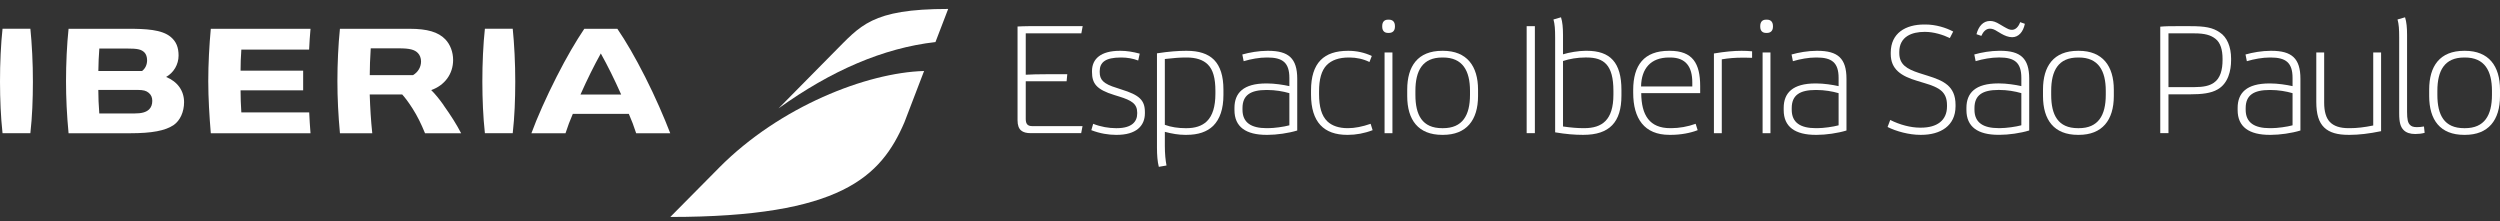
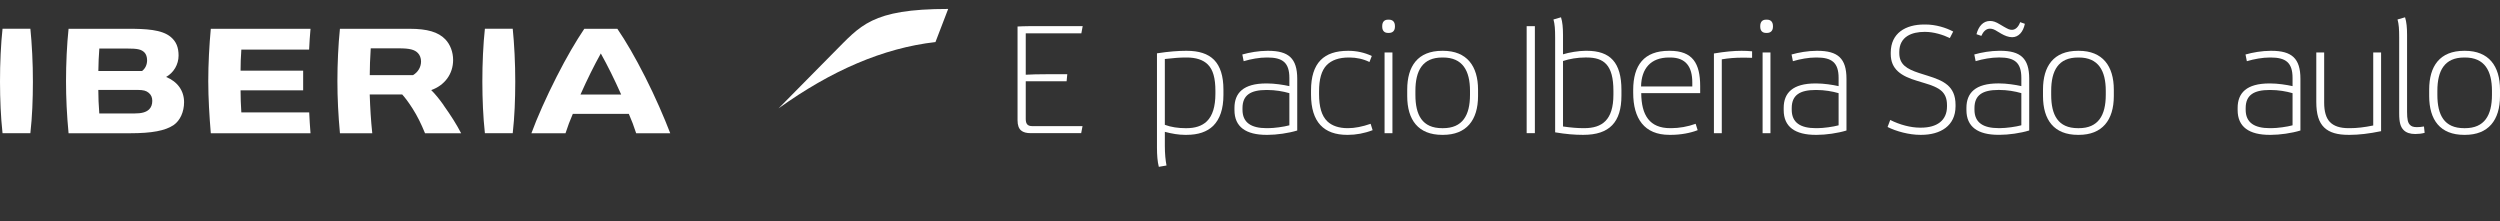
<svg xmlns="http://www.w3.org/2000/svg" width="271" height="24" viewBox="0 0 271 24" fill="none">
  <rect x="0" y="0" width="271" height="24" fill="#333333" stroke="none" />
  <path d="M48.087 11.395C47.61 10.721 47.158 10.174 46.743 9.766C48.212 9.248 49.118 8.01 49.118 6.503C49.118 5.641 48.809 4.824 48.271 4.262C47.508 3.472 46.32 3.121 44.419 3.121H36.848C36.668 4.859 36.575 6.928 36.575 8.782C36.575 10.635 36.668 12.475 36.85 14.444H40.353C40.2 12.979 40.128 11.722 40.077 10.242H43.601C43.859 10.525 44.279 11.064 44.721 11.764C45.235 12.574 45.632 13.372 46.074 14.446H49.989C49.475 13.465 48.919 12.579 48.08 11.4L48.087 11.396L48.087 11.395ZM44.773 8.144H40.081C40.081 7.307 40.117 6.356 40.187 5.24H43.267C44.4 5.24 44.953 5.38 45.305 5.756C45.514 5.965 45.641 6.304 45.641 6.658C45.641 7.267 45.324 7.808 44.773 8.146L44.775 8.143L44.773 8.144ZM3.566 8.875C3.562 10.797 3.494 12.646 3.291 14.44H0.275C0.079 12.635 0.005 10.792 0 8.875C-0.004 6.874 0.097 4.737 0.275 3.117H3.293C3.458 4.724 3.572 6.877 3.566 8.875ZM55.854 8.875C55.85 10.797 55.782 12.646 55.579 14.44H52.562C52.367 12.635 52.292 10.792 52.287 8.875C52.283 6.874 52.384 4.737 52.562 3.117H55.58C55.745 4.724 55.858 6.877 55.854 8.875ZM69.937 8.343C68.836 6.174 67.848 4.477 66.92 3.119H63.34C62.431 4.472 61.432 6.163 60.332 8.33C59.225 10.51 58.227 12.743 57.605 14.443H61.302C61.526 13.735 61.8 13.018 62.093 12.344H68.165C68.457 13.014 68.719 13.69 68.96 14.443H72.654C71.997 12.739 71.042 10.52 69.937 8.343ZM62.924 10.247C63.668 8.578 64.353 7.193 65.128 5.794C65.889 7.161 66.575 8.543 67.335 10.247H62.924ZM18.009 8.341C18.834 7.877 19.358 6.985 19.358 6.022C19.358 5.128 19.1 4.508 18.521 4.016C17.547 3.188 15.763 3.12 13.865 3.12H7.433C7.251 4.812 7.157 6.944 7.157 8.781C7.157 10.618 7.242 12.424 7.433 14.444H14.107C16.468 14.444 17.925 14.168 18.827 13.552C19.523 13.074 19.954 12.125 19.954 11.075C19.954 9.837 19.245 8.849 18.007 8.342H18.009L18.009 8.341ZM10.765 5.26H13.726C14.924 5.26 15.322 5.349 15.666 5.695C15.841 5.873 15.945 6.186 15.945 6.533C15.945 7.013 15.753 7.423 15.402 7.696H10.661C10.672 6.848 10.706 6.06 10.767 5.261H10.764L10.765 5.26ZM16.164 11.858C15.832 12.168 15.363 12.3 14.547 12.3H10.763C10.689 11.399 10.659 10.492 10.657 9.748H14.92C15.537 9.748 15.852 9.831 16.129 10.068C16.387 10.287 16.507 10.565 16.507 10.935C16.507 11.324 16.393 11.628 16.163 11.861V11.858L16.164 11.858ZM33.659 14.443H22.851C22.699 12.633 22.576 10.619 22.576 8.787C22.576 6.955 22.684 4.915 22.851 3.119H33.66C33.589 3.917 33.544 4.582 33.508 5.377H26.161C26.1 6.131 26.078 7.038 26.077 7.658H32.862V9.795H26.077C26.077 10.555 26.104 11.338 26.161 12.187H33.517C33.555 13.001 33.6 13.69 33.659 14.445L33.659 14.443Z" fill="white" />
-   <path d="M77.983 18.144C84.55 11.543 93.944 7.875 100.171 7.695L98.038 13.26C95.498 19.174 91.139 23.518 72.661 23.518L77.986 18.143L77.983 18.144Z" fill="white" />
  <path d="M84.397 11.747L90.387 5.681C93.281 2.797 94.418 0.969 102.782 0.969L101.404 4.56C95.756 5.199 90.083 7.663 84.397 11.747Z" fill="white" />
  <path d="M110.302 13.036V2.873C110.683 2.855 111.102 2.836 111.483 2.836H117.363L117.218 3.616H111.191V8.1C111.79 8.064 112.607 8.046 113.405 8.046H115.693L115.621 8.808H111.191V12.891C111.191 13.417 111.373 13.672 111.9 13.672H117.346L117.2 14.434H111.737C110.83 14.434 110.302 14.108 110.302 13.036Z" fill="white" />
-   <path d="M118.299 14.111L118.5 13.421C119.316 13.747 120.205 13.894 120.968 13.894H121.058C122.71 13.894 123.272 13.167 123.272 12.314V12.205C123.272 11.244 122.656 10.881 121.312 10.462L120.786 10.299C118.844 9.701 118.373 9.046 118.373 7.794V7.704C118.373 6.378 119.334 5.508 121.385 5.508H121.494C122.111 5.508 122.818 5.616 123.546 5.815L123.382 6.56C122.819 6.343 122.184 6.234 121.567 6.234H121.494C119.824 6.234 119.208 6.76 119.208 7.722V7.812C119.208 8.63 119.57 9.083 121.076 9.537L121.567 9.701C123.509 10.299 124.107 10.863 124.107 12.151V12.278C124.107 13.657 123.147 14.619 121.058 14.619H120.968C120.169 14.619 119.243 14.475 118.299 14.111Z" fill="white" />
  <path d="M125.416 16.015V5.78C126.722 5.58 127.739 5.508 128.555 5.508H128.647C129.953 5.508 130.933 5.815 131.605 6.487C132.276 7.176 132.62 8.23 132.62 9.718V10.299C132.62 11.805 132.239 12.912 131.513 13.639C130.843 14.292 129.881 14.618 128.627 14.618H128.447C127.757 14.618 127.031 14.491 126.269 14.292V15.816C126.269 16.67 126.341 17.378 126.45 17.939L125.616 18.085C125.471 17.523 125.416 16.814 125.416 16.015ZM130.823 13.148C131.441 12.55 131.75 11.55 131.75 10.154V9.845C131.75 8.484 131.496 7.557 130.933 6.996C130.407 6.47 129.626 6.233 128.627 6.233H128.5C127.921 6.233 127.176 6.288 126.268 6.396V13.53C126.939 13.784 127.739 13.894 128.5 13.894H128.627C129.517 13.894 130.279 13.675 130.823 13.148Z" fill="white" />
  <path d="M133.815 11.932V11.697C133.815 10.081 134.777 9.045 137.263 9.045H137.335C138.17 9.045 139.114 9.192 139.768 9.337V8.447C139.768 6.777 139.023 6.233 137.39 6.233H137.318C136.52 6.233 135.612 6.396 134.813 6.633L134.668 5.907C135.43 5.689 136.446 5.508 137.39 5.508H137.48C139.678 5.508 140.62 6.324 140.62 8.539V14.146C139.678 14.437 138.389 14.619 137.407 14.619H137.3C135.067 14.619 133.815 13.765 133.815 11.932ZM139.768 13.584V10.099C139.078 9.9 138.243 9.754 137.354 9.754H137.281C135.557 9.754 134.686 10.316 134.686 11.714V11.896C134.686 13.293 135.63 13.893 137.3 13.893H137.463C138.116 13.893 139.187 13.747 139.768 13.584H139.768Z" fill="white" />
  <path d="M142.115 10.245V9.808C142.115 8.32 142.459 7.231 143.149 6.523C143.82 5.834 144.819 5.508 146.126 5.508H146.181C147.016 5.508 147.904 5.688 148.703 6.069L148.449 6.723C147.796 6.396 147.033 6.233 146.289 6.233H146.216C145.127 6.233 144.347 6.523 143.82 7.051C143.24 7.649 142.986 8.592 142.986 9.918V10.19C142.986 11.57 143.258 12.55 143.875 13.148C144.384 13.639 145.146 13.893 146.071 13.893H146.144C146.852 13.893 147.687 13.729 148.576 13.42L148.794 14.11C147.904 14.455 146.979 14.619 146.108 14.619H146.035C143.512 14.619 142.115 13.239 142.115 10.245H142.115Z" fill="white" />
  <path d="M149.833 2.895V2.823C149.833 2.351 150.087 2.133 150.449 2.133H150.577C150.94 2.133 151.212 2.351 151.212 2.823V2.895C151.212 3.349 150.94 3.568 150.577 3.568H150.449C150.087 3.568 149.833 3.349 149.833 2.895ZM150.087 5.69H150.94V14.439H150.087V5.69Z" fill="white" />
  <path d="M152.542 10.409V9.718C152.542 7.177 153.685 5.508 156.335 5.508H156.426C159.004 5.508 160.22 7.159 160.22 9.718V10.409C160.22 13.039 158.949 14.619 156.426 14.619H156.335C153.74 14.619 152.542 13.004 152.542 10.409ZM159.348 10.282V9.846C159.348 7.668 158.55 6.234 156.426 6.234H156.335C154.212 6.234 153.43 7.65 153.43 9.846V10.282C153.43 12.478 154.175 13.894 156.335 13.894H156.426C158.531 13.894 159.348 12.513 159.348 10.282Z" fill="white" />
  <path d="M165.49 2.836H166.38V14.434H165.49V2.836Z" fill="white" />
  <path d="M168.577 14.345V4.09C168.577 3.146 168.54 2.638 168.396 2.111L169.213 1.875C169.376 2.383 169.43 3.019 169.43 3.782V5.887C170.066 5.686 171.136 5.506 171.863 5.506H172.007C174.548 5.506 175.764 6.776 175.764 9.752V10.37C175.764 13.236 174.475 14.617 171.644 14.617H171.536C170.718 14.617 169.756 14.545 168.577 14.345ZM174.894 10.26V9.844C174.894 7.03 173.859 6.232 171.989 6.232H171.843C171.008 6.232 170.138 6.377 169.43 6.613V13.71C170.3 13.837 171.028 13.892 171.626 13.892H171.735C173.677 13.892 174.894 13.002 174.894 10.26Z" fill="white" />
  <path d="M177.039 10.062V9.754C177.039 7.068 178.218 5.508 180.905 5.508H181.013C183.483 5.508 184.299 6.869 184.299 9.337V10.099H177.91C177.927 12.495 178.817 13.893 181.05 13.893H181.159C182.012 13.893 182.955 13.729 183.809 13.42L184.026 14.11C183.246 14.419 182.174 14.618 181.14 14.618H180.958C178.236 14.618 177.039 12.839 177.039 10.062ZM183.445 9.374V8.938C183.445 7.25 182.755 6.233 181.05 6.233H180.922C178.943 6.233 177.927 7.43 177.891 9.373H183.445V9.374Z" fill="white" />
  <path d="M188.783 5.508C189.182 5.508 189.545 5.525 189.926 5.561V6.269C189.508 6.251 189.109 6.251 188.82 6.251C188.111 6.251 187.367 6.306 186.641 6.433V14.437H185.789V5.797C186.968 5.598 187.93 5.508 188.783 5.508Z" fill="white" />
  <path d="M190.81 2.895V2.823C190.81 2.351 191.064 2.133 191.426 2.133H191.554C191.917 2.133 192.189 2.351 192.189 2.823V2.895C192.189 3.349 191.917 3.568 191.554 3.568H191.426C191.065 3.568 190.81 3.349 190.81 2.895ZM191.065 5.69H191.917V14.439H191.065V5.69Z" fill="white" />
  <path d="M193.352 11.932V11.697C193.352 10.081 194.314 9.045 196.8 9.045H196.872C197.707 9.045 198.652 9.192 199.305 9.337V8.447C199.305 6.777 198.56 6.233 196.927 6.233H196.855C196.057 6.233 195.149 6.396 194.35 6.633L194.205 5.907C194.967 5.689 195.983 5.508 196.927 5.508H197.017C199.215 5.508 200.158 6.324 200.158 8.539V14.146C199.215 14.437 197.926 14.619 196.945 14.619H196.837C194.604 14.619 193.352 13.765 193.352 11.932ZM199.305 13.584V10.099C198.615 9.9 197.78 9.754 196.892 9.754H196.818C195.095 9.754 194.223 10.316 194.223 11.714V11.896C194.223 13.293 195.167 13.893 196.837 13.893H197C197.653 13.893 198.724 13.747 199.305 13.584H199.305Z" fill="white" />
  <path d="M204.612 13.766L204.902 13.003C205.936 13.529 207.135 13.838 208.115 13.838H208.242C209.948 13.838 211.055 13.075 211.055 11.533V11.405C211.055 9.954 210.221 9.481 208.623 9.01L207.843 8.773C206.064 8.247 204.957 7.504 204.957 5.851V5.707C204.957 3.583 206.572 2.656 208.586 2.656H208.714C209.84 2.656 210.947 3.002 211.727 3.419L211.363 4.127C210.62 3.765 209.603 3.456 208.696 3.456H208.604C207.28 3.456 205.882 3.945 205.882 5.634V5.742C205.882 7.013 206.717 7.485 208.043 7.92L208.968 8.212C210.638 8.738 211.981 9.3 211.981 11.368V11.515C211.981 13.638 210.347 14.618 208.26 14.618H208.151C206.954 14.618 205.538 14.237 204.613 13.765L204.612 13.766Z" fill="white" />
  <path d="M213.161 11.928V11.693C213.161 10.078 214.123 9.042 216.609 9.042H216.681C217.516 9.042 218.461 9.188 219.114 9.333V8.444C219.114 6.774 218.369 6.23 216.736 6.23H216.664C215.866 6.23 214.958 6.393 214.159 6.629L214.014 5.904C214.776 5.685 215.792 5.505 216.736 5.505H216.826C219.024 5.505 219.967 6.32 219.967 8.535V14.143C219.024 14.434 217.735 14.615 216.754 14.615H216.646C214.413 14.615 213.161 13.762 213.161 11.928ZM219.114 13.581V10.096C218.424 9.896 217.589 9.75 216.701 9.75H216.627C214.904 9.75 214.032 10.313 214.032 11.711V11.893C214.032 13.29 214.976 13.889 216.646 13.889H216.809C217.462 13.889 218.533 13.743 219.114 13.581H219.114ZM216.935 3.652L216.536 3.416C216.172 3.181 215.973 3.108 215.701 3.108C215.284 3.108 214.976 3.435 214.776 3.889L214.25 3.707C214.467 2.872 214.958 2.273 215.719 2.273C216.046 2.273 216.337 2.364 216.808 2.653L217.208 2.89C217.661 3.144 217.825 3.234 218.097 3.234C218.443 3.234 218.787 2.962 218.987 2.401L219.496 2.581C219.314 3.471 218.805 4.033 218.115 4.033C217.716 4.033 217.317 3.869 216.936 3.652H216.935Z" fill="white" />
  <path d="M221.461 10.409V9.718C221.461 7.177 222.603 5.508 225.253 5.508H225.345C227.922 5.508 229.138 7.159 229.138 9.718V10.409C229.138 13.039 227.867 14.619 225.345 14.619H225.253C222.658 14.619 221.461 13.004 221.461 10.409ZM228.266 10.282V9.846C228.266 7.668 227.469 6.234 225.345 6.234H225.253C223.131 6.234 222.349 7.65 222.349 9.846V10.282C222.349 12.478 223.094 13.894 225.253 13.894H225.345C227.449 13.894 228.266 12.513 228.266 10.282Z" fill="white" />
-   <path d="M235.86 2.836H237.422C239.018 2.836 239.853 2.982 240.616 3.509C241.414 4.017 241.85 5.087 241.85 6.34V6.54C241.85 7.592 241.56 9.043 240.379 9.698C239.671 10.114 238.656 10.224 237.44 10.224H235.062V14.434H234.172V2.891C234.753 2.836 235.279 2.836 235.86 2.836ZM239.98 8.971C240.705 8.482 240.924 7.52 240.924 6.521V6.358C240.924 5.433 240.706 4.615 240.144 4.197C239.636 3.798 238.982 3.616 237.875 3.616H235.062V9.444H237.856C238.873 9.444 239.508 9.298 239.98 8.971Z" fill="white" />
  <path d="M242.56 11.932V11.697C242.56 10.081 243.522 9.045 246.008 9.045H246.08C246.915 9.045 247.86 9.192 248.513 9.337V8.447C248.513 6.777 247.768 6.233 246.135 6.233H246.063C245.265 6.233 244.357 6.396 243.558 6.633L243.413 5.907C244.175 5.689 245.191 5.508 246.135 5.508H246.227C248.423 5.508 249.366 6.324 249.366 8.539V14.146C248.423 14.437 247.134 14.619 246.153 14.619H246.045C243.812 14.619 242.56 13.765 242.56 11.932ZM248.513 13.584V10.099C247.823 9.9 246.988 9.754 246.1 9.754H246.026C244.303 9.754 243.431 10.316 243.431 11.714V11.896C243.431 13.293 244.375 13.893 246.045 13.893H246.208C246.861 13.893 247.932 13.747 248.513 13.584H248.513Z" fill="white" />
  <path d="M251.94 13.819C251.359 13.257 251.086 12.385 251.086 11.042V5.688H251.94V11.134C251.94 12.076 252.14 12.784 252.556 13.22C252.993 13.674 253.663 13.893 254.59 13.893H254.753C255.461 13.893 256.313 13.801 257.258 13.602V5.688H258.11V14.219C256.804 14.491 255.678 14.618 254.735 14.618H254.571C253.392 14.618 252.521 14.382 251.94 13.819Z" fill="white" />
  <path d="M260.562 14.109C260.218 13.764 260.072 13.291 260.072 12.294V4.09C260.072 3.146 260.036 2.638 259.892 2.111L260.708 1.875C260.872 2.383 260.926 3.019 260.926 3.782V12.13C260.926 12.93 261.016 13.311 261.234 13.528C261.38 13.691 261.597 13.782 261.978 13.782C262.232 13.782 262.45 13.765 262.759 13.71L262.831 14.399C262.505 14.49 262.161 14.526 261.814 14.526C261.253 14.526 260.835 14.381 260.563 14.109L260.562 14.109Z" fill="white" />
  <path d="M263.323 10.409V9.718C263.323 7.177 264.465 5.508 267.115 5.508H267.207C269.784 5.508 271 7.159 271 9.718V10.409C271 13.039 269.729 14.619 267.207 14.619H267.115C264.52 14.619 263.323 13.004 263.323 10.409ZM270.128 10.282V9.846C270.128 7.668 269.33 6.234 267.207 6.234H267.115C264.992 6.234 264.211 7.65 264.211 9.846V10.282C264.211 12.478 264.956 13.894 267.115 13.894H267.207C269.311 13.894 270.128 12.513 270.128 10.282Z" fill="white" />
</svg>